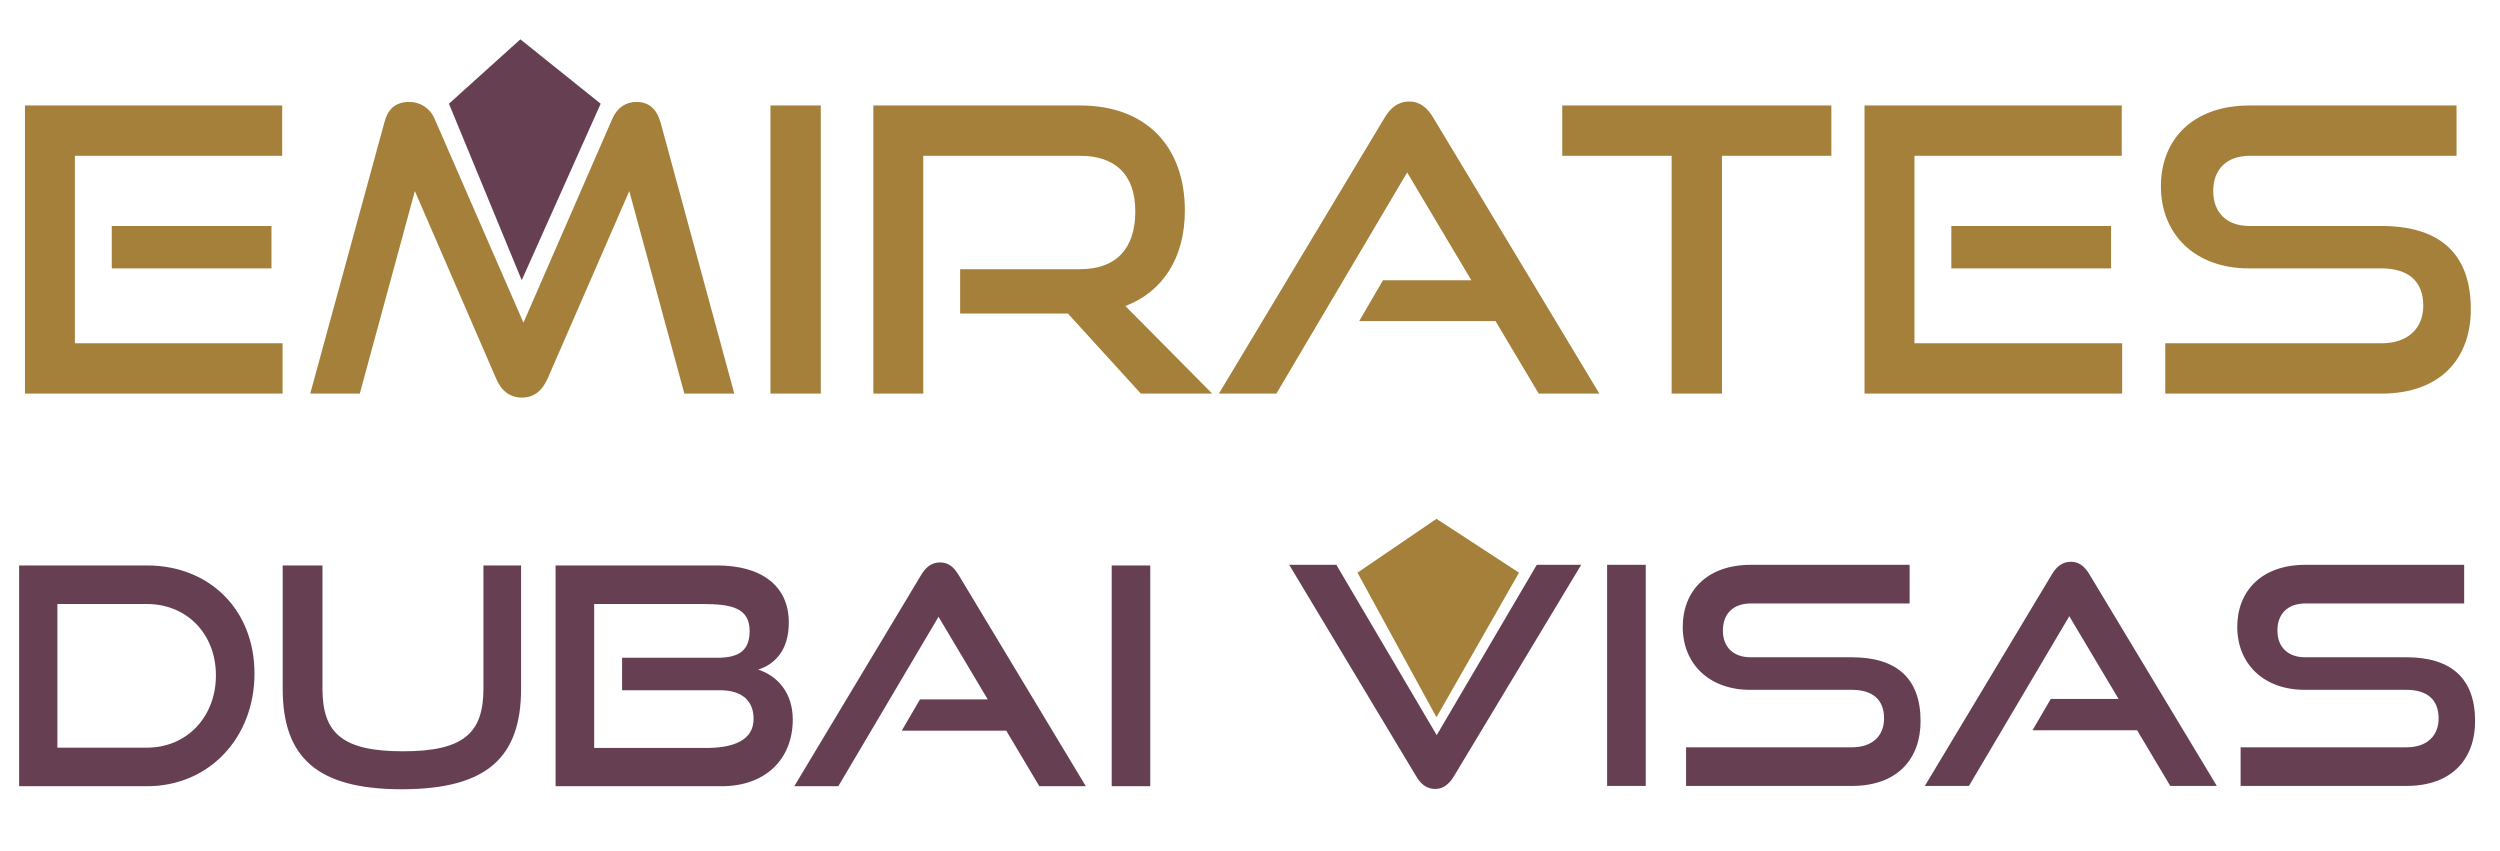
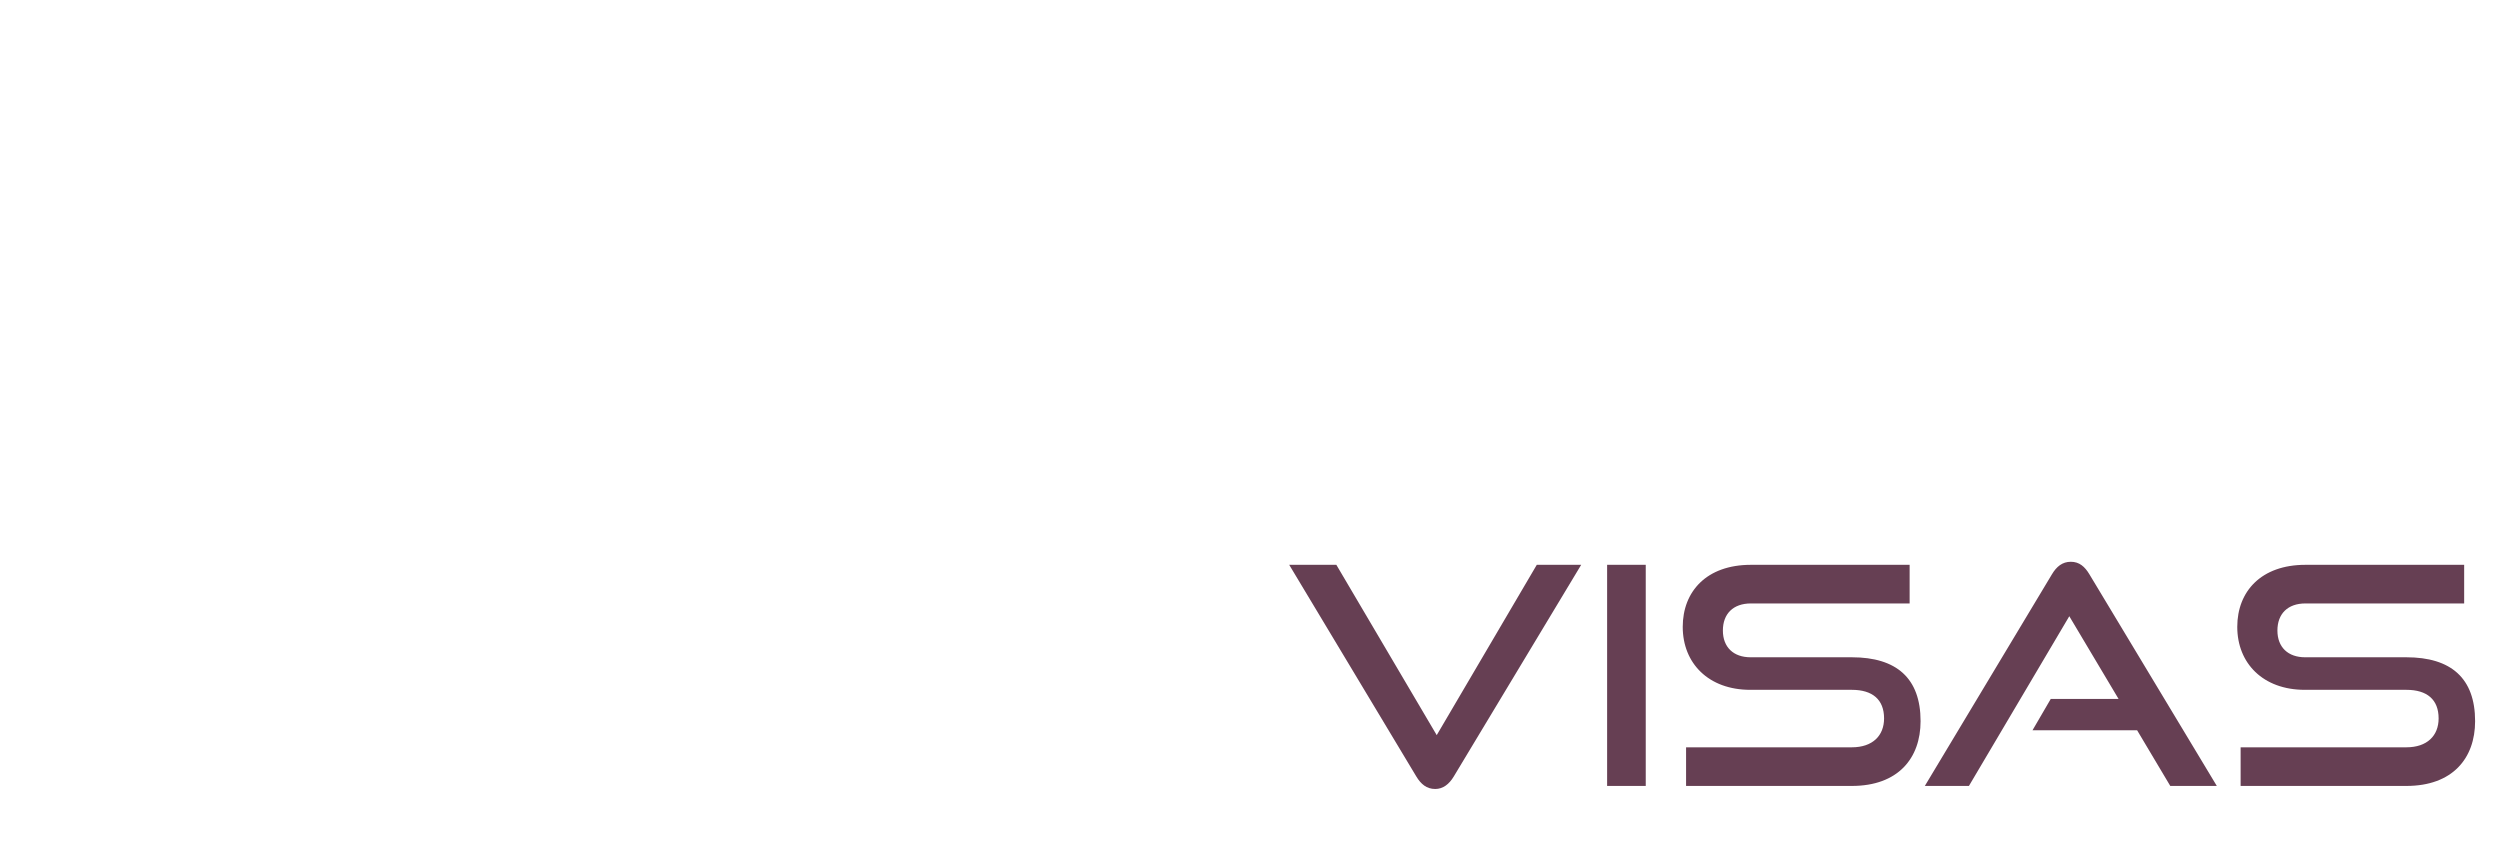
<svg xmlns="http://www.w3.org/2000/svg" width="235" height="80" viewBox="0 0 235 80" fill="none">
-   <path d="M26.562 37H2.347V9.916H26.525V14.647H7.041V32.269H26.562V37ZM25.519 25.228H10.506V21.241H25.519V25.228ZM69.024 37H64.33L59.152 17.963L51.477 35.584C50.956 36.739 50.211 37.373 49.056 37.373C47.938 37.373 47.119 36.739 46.635 35.584L38.997 17.963L33.819 37H29.162L36.129 11.518C36.464 10.214 37.209 9.581 38.476 9.581C39.482 9.581 40.413 10.14 40.86 11.183L49.205 30.331L57.55 11.183C57.997 10.14 58.817 9.581 59.822 9.581C60.977 9.581 61.722 10.214 62.095 11.518L69.024 37ZM77.154 37H72.423V9.916H77.154V37ZM113.947 37H107.241L100.386 29.475H90.253V25.302H101.541C104.931 25.302 106.719 23.365 106.719 19.863C106.719 16.361 104.782 14.647 101.541 14.647H86.788V37H82.094V9.916H101.541C107.725 9.916 111.376 13.753 111.376 19.788C111.376 24.259 109.29 27.426 105.788 28.767L113.947 37ZM150.34 37H144.64L140.58 30.183H127.764L130 26.345H138.307L132.272 16.212L119.978 37H114.576L130.149 11.071C130.707 10.14 131.415 9.544 132.458 9.544C133.501 9.544 134.172 10.14 134.731 11.071L150.34 37ZM161.865 37H157.134V14.647H146.852V9.916H172.147V14.647H161.865V37ZM199.482 37H175.266V9.916H199.444V14.647H179.96V32.269H199.482V37ZM198.439 25.228H183.425V21.241H198.439V25.228ZM223.838 37H203.535V32.269H223.838C226.371 32.269 227.787 30.853 227.787 28.73C227.787 26.42 226.371 25.228 223.838 25.228H211.395C206.291 25.228 203.125 21.986 203.125 17.516C203.125 13.157 206.068 9.916 211.47 9.916H230.916V14.647H211.47C209.309 14.647 208.042 15.914 208.042 17.963C208.042 20.012 209.346 21.241 211.432 21.241H223.838C229.314 21.241 232.258 23.812 232.258 29.065C232.258 33.61 229.501 37 223.838 37Z" fill="#A5803A" />
-   <path d="M48.915 3.697L56.463 9.75L49.042 26.34L42.202 9.75L48.915 3.697Z" fill="#663F53" />
-   <path d="M13.816 73.905H1.798V53.152H13.816C19.668 53.152 23.921 57.291 23.921 63.314C23.921 69.338 19.668 73.905 13.816 73.905ZM5.395 70.279H13.816C17.555 70.279 20.296 67.396 20.296 63.486C20.296 59.575 17.555 56.778 13.816 56.778H5.395V70.279ZM45.442 64.742V53.152H48.981V64.742C48.981 71.164 45.813 74.19 37.763 74.19C29.77 74.19 26.573 71.164 26.573 64.742V53.152H30.312V64.742C30.312 68.909 32.168 70.622 37.877 70.622C43.586 70.622 45.442 68.909 45.442 64.742ZM67.84 73.905H52.226V53.152H67.412C71.466 53.152 74.149 54.979 74.149 58.519C74.149 61.145 72.807 62.458 71.266 62.943C73.15 63.543 74.52 65.198 74.52 67.625C74.52 71.421 71.894 73.905 67.84 73.905ZM67.698 64.884H58.477V61.83H67.441C69.496 61.83 70.466 61.117 70.466 59.318C70.466 57.12 68.725 56.778 66.042 56.778H55.851V70.308H66.356C68.954 70.308 70.838 69.594 70.838 67.568C70.838 65.855 69.724 64.884 67.698 64.884ZM102.066 73.905H97.698L94.587 68.681H84.767L86.48 65.741H92.846L88.221 57.977L78.801 73.905H74.662L86.594 54.037C87.022 53.324 87.565 52.867 88.364 52.867C89.163 52.867 89.677 53.324 90.105 54.037L102.066 73.905ZM108.125 73.905H104.5V53.152H108.125V73.905Z" fill="#663F53" />
  <path d="M133.136 72.992L121.186 53.093H125.617L135.052 69.103L144.458 53.093H148.632L136.653 72.992C136.224 73.706 135.652 74.164 134.909 74.164C134.108 74.164 133.565 73.706 133.136 72.992ZM154.7 73.878H151.069V53.093H154.7V73.878ZM174.073 73.878H158.491V70.247H174.073C176.017 70.247 177.103 69.161 177.103 67.531C177.103 65.758 176.017 64.844 174.073 64.844H164.524C160.607 64.844 158.177 62.356 158.177 58.925C158.177 55.58 160.435 53.093 164.581 53.093H179.505V56.724H164.581C162.923 56.724 161.951 57.696 161.951 59.269C161.951 60.841 162.951 61.784 164.552 61.784H174.073C178.276 61.784 180.534 63.757 180.534 67.788C180.534 71.276 178.418 73.878 174.073 73.878ZM208.38 73.878H204.006L200.89 68.646H191.055L192.77 65.701H199.146L194.514 57.925L185.079 73.878H180.934L192.885 53.979C193.313 53.265 193.857 52.807 194.657 52.807C195.458 52.807 195.972 53.265 196.401 53.979L208.38 73.878ZM226.199 73.878H210.618V70.247H226.199C228.143 70.247 229.23 69.161 229.23 67.531C229.23 65.758 228.143 64.844 226.199 64.844H216.65C212.733 64.844 210.303 62.356 210.303 58.925C210.303 55.58 212.562 53.093 216.707 53.093H231.631V56.724H216.707C215.049 56.724 214.077 57.696 214.077 59.269C214.077 60.841 215.078 61.784 216.679 61.784H226.199C230.402 61.784 232.66 63.757 232.66 67.788C232.66 71.276 230.545 73.878 226.199 73.878Z" fill="#663F53" />
-   <path d="M135.029 48.77L142.787 53.831L135.029 67.423L127.604 53.831L135.029 48.77Z" fill="#A5803A" />
</svg>